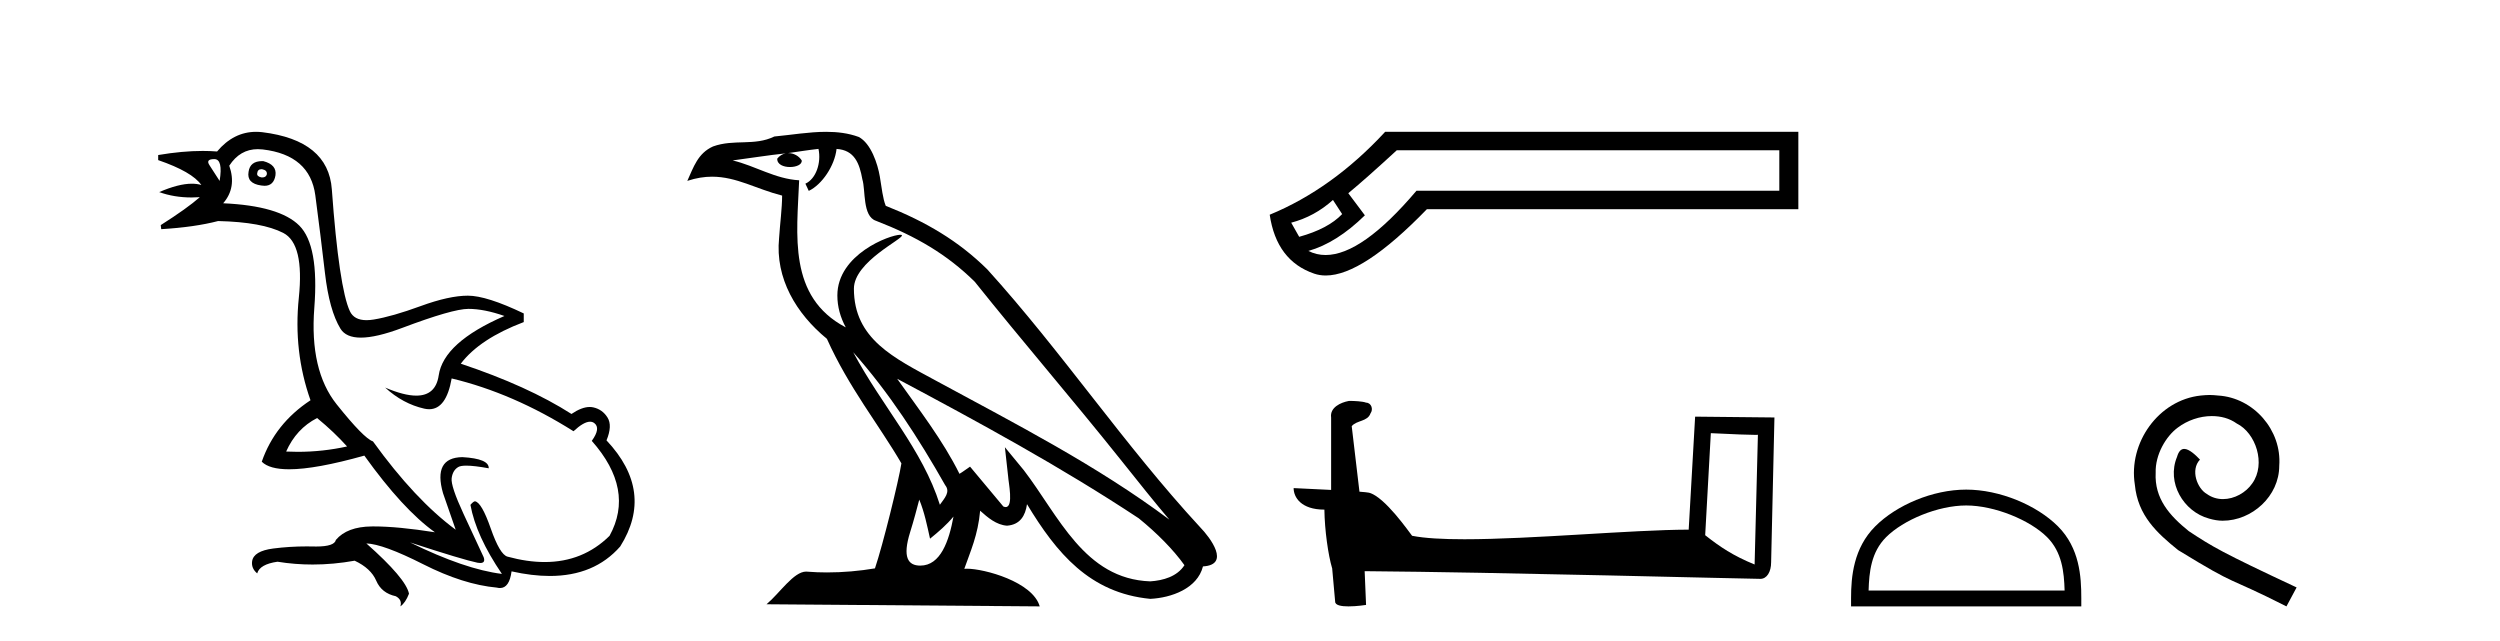
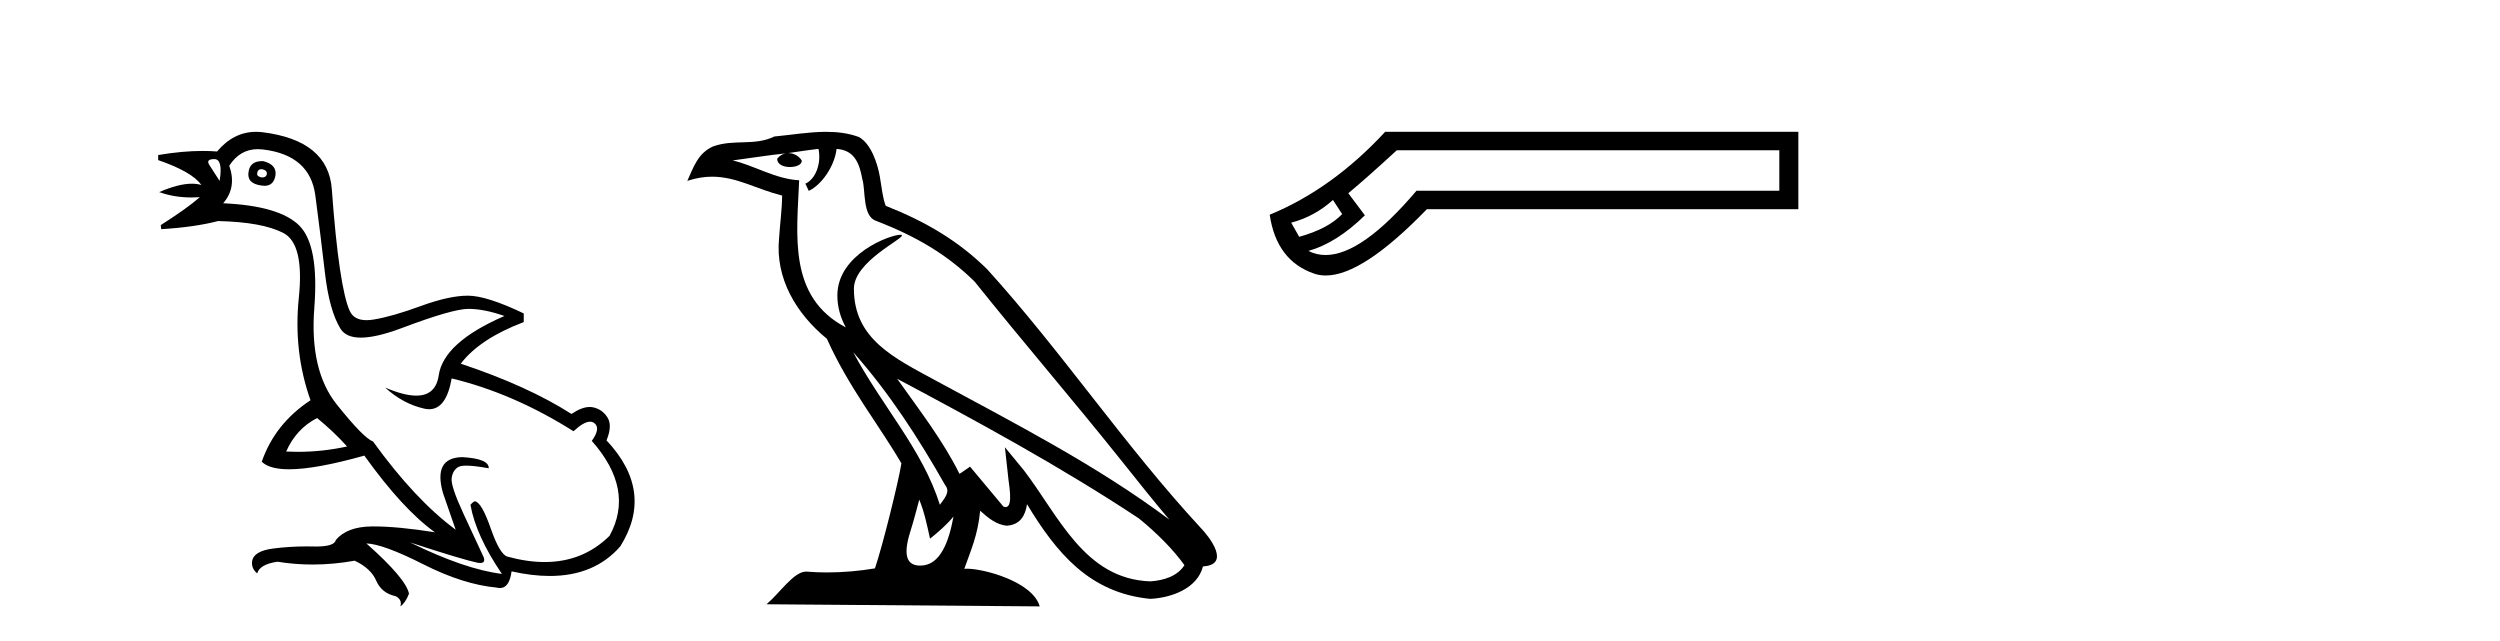
<svg xmlns="http://www.w3.org/2000/svg" width="160.0" height="41.0">
  <path d="M 16.729 10.829 Q 16.756 10.829 16.785 10.832 Q 17.11 10.897 17.078 11.157 Q 17.021 11.356 16.79 11.356 Q 16.757 11.356 16.72 11.352 Q 16.428 11.287 16.46 11.092 Q 16.49 10.829 16.729 10.829 ZM 13.715 10.182 Q 14.283 10.182 14.056 11.58 Q 13.666 10.962 13.406 10.572 Q 13.146 10.182 13.715 10.182 ZM 16.778 10.311 Q 16.001 10.311 15.908 10.995 Q 15.778 11.742 16.72 11.872 Q 16.832 11.891 16.93 11.891 Q 17.519 11.891 17.63 11.222 Q 17.728 10.54 16.85 10.312 Q 16.814 10.311 16.778 10.311 ZM 20.295 26.754 Q 21.399 27.664 22.212 28.574 Q 20.654 28.917 19.054 28.917 Q 18.684 28.917 18.313 28.899 Q 18.962 27.437 20.295 26.754 ZM 16.501 9.546 Q 16.655 9.546 16.818 9.565 Q 19.84 9.922 20.181 12.506 Q 20.522 15.089 20.798 17.477 Q 21.075 19.865 21.789 21.035 Q 22.14 21.608 23.094 21.608 Q 24.088 21.608 25.737 20.987 Q 28.971 19.768 29.978 19.768 Q 30.985 19.768 32.285 20.223 Q 28.386 21.913 28.077 24.025 Q 27.888 25.32 26.641 25.32 Q 25.855 25.32 24.649 24.805 L 24.649 24.805 Q 25.786 25.844 27.151 26.153 Q 27.316 26.19 27.467 26.19 Q 28.563 26.19 28.906 24.22 Q 32.837 25.162 36.704 27.599 Q 37.361 26.989 37.764 26.989 Q 37.919 26.989 38.036 27.079 Q 38.459 27.404 37.874 28.216 Q 40.636 31.336 39.011 34.293 Q 37.312 35.97 34.859 35.97 Q 33.747 35.97 32.48 35.625 Q 31.992 35.495 31.408 33.822 Q 30.823 32.148 30.4 32.083 Q 30.303 32.083 30.108 32.311 Q 30.465 34.293 32.122 36.73 Q 29.75 36.437 26.241 34.715 L 26.241 34.715 Q 29.62 35.82 30.563 36.015 Q 30.66 36.032 30.735 36.032 Q 31.086 36.032 30.953 35.657 Q 30.498 34.683 29.669 32.895 Q 28.841 31.108 28.906 30.605 Q 28.971 30.101 29.328 29.89 Q 29.478 29.801 29.845 29.801 Q 30.353 29.801 31.278 29.971 Q 31.31 29.354 29.588 29.256 Q 27.703 29.289 28.353 31.563 L 29.165 33.903 Q 26.566 31.986 23.869 28.249 Q 23.284 28.054 21.546 25.877 Q 19.807 23.7 20.116 19.703 Q 20.425 15.706 19.157 14.439 Q 17.89 13.172 14.283 13.009 Q 15.161 12.002 14.673 10.605 Q 15.36 9.546 16.501 9.546 ZM 16.387 8.437 Q 14.951 8.437 13.893 9.695 Q 13.452 9.66 12.977 9.66 Q 11.673 9.66 10.124 9.922 L 10.124 10.247 Q 12.301 10.995 12.886 11.84 Q 12.612 11.757 12.279 11.757 Q 11.427 11.757 10.189 12.294 Q 11.14 12.638 12.262 12.638 Q 12.521 12.638 12.789 12.619 L 12.789 12.619 Q 11.976 13.334 10.287 14.407 L 10.319 14.667 Q 12.464 14.537 13.958 14.147 Q 16.785 14.212 18.134 14.91 Q 19.482 15.609 19.125 19.053 Q 18.767 22.497 19.872 25.617 Q 17.598 27.112 16.753 29.549 Q 17.238 30.034 18.505 30.034 Q 20.206 30.034 23.317 29.159 Q 25.786 32.603 27.833 34.065 Q 25.462 33.691 23.915 33.691 Q 23.851 33.691 23.788 33.692 Q 22.212 33.708 21.497 34.553 Q 21.406 34.977 20.239 34.977 Q 20.156 34.977 20.067 34.975 Q 19.845 34.97 19.625 34.97 Q 18.526 34.97 17.484 35.105 Q 16.233 35.268 16.136 35.917 Q 16.071 36.372 16.46 36.697 Q 16.623 36.112 17.76 35.95 Q 18.87 36.13 20.007 36.13 Q 21.334 36.13 22.699 35.885 Q 23.739 36.372 24.08 37.168 Q 24.421 37.964 25.331 38.159 Q 25.754 38.387 25.624 38.809 Q 25.949 38.582 26.176 37.997 Q 25.981 37.022 23.447 34.78 L 23.447 34.78 Q 24.519 34.813 27.086 36.112 Q 29.653 37.412 31.797 37.607 Q 31.904 37.634 31.999 37.634 Q 32.599 37.634 32.74 36.567 Q 34.056 36.862 35.184 36.862 Q 38.04 36.862 39.693 34.975 Q 41.903 31.466 38.816 28.184 Q 39.206 27.242 38.881 26.722 Q 38.556 26.202 37.971 26.072 Q 37.86 26.047 37.74 26.047 Q 37.232 26.047 36.574 26.494 Q 33.78 24.707 29.49 23.277 Q 30.693 21.685 33.52 20.613 L 33.52 20.06 Q 31.148 18.923 29.945 18.923 Q 28.743 18.923 26.923 19.589 Q 25.104 20.255 23.918 20.45 Q 23.668 20.491 23.456 20.491 Q 22.66 20.491 22.391 19.914 Q 22.049 19.183 21.757 17.217 Q 21.464 15.251 21.237 12.116 Q 21.01 8.98 16.785 8.46 Q 16.583 8.437 16.387 8.437 Z" style="fill:#000000;stroke:none" />
  <path d="M 54.603 22.54 L 54.603 22.54 C 56.897 25.118 58.797 28.06 60.49 31.048 C 60.845 31.486 60.445 31.888 60.152 32.305 C 59.036 28.763 56.469 26.03 54.603 22.54 ZM 52.383 9.529 C 52.574 10.422 52.222 11.451 51.545 11.755 L 51.761 12.217 C 52.607 11.815 53.419 10.612 53.54 9.532 C 54.694 9.601 55.01 10.47 55.191 11.479 C 55.407 12.168 55.188 13.841 56.061 14.13 C 58.642 15.129 60.614 16.285 62.384 18.031 C 65.439 21.852 68.632 25.552 71.686 29.376 C 72.874 30.865 73.959 32.228 74.84 33.257 C 70.201 29.789 65.017 27.136 59.932 24.38 C 57.229 22.911 54.65 21.71 54.65 18.477 C 54.65 16.738 57.854 15.281 57.722 15.055 C 57.711 15.035 57.674 15.026 57.615 15.026 C 56.958 15.026 53.591 16.274 53.591 18.907 C 53.591 19.637 53.786 20.313 54.125 20.944 C 54.12 20.944 54.115 20.943 54.11 20.943 C 50.417 18.986 51.003 15.028 51.146 11.538 C 49.612 11.453 48.348 10.616 46.89 10.267 C 48.021 10.121 49.148 9.933 50.281 9.816 L 50.281 9.816 C 50.068 9.858 49.874 9.982 49.744 10.154 C 49.726 10.526 50.146 10.69 50.557 10.69 C 50.957 10.69 51.347 10.534 51.309 10.264 C 51.128 9.982 50.798 9.799 50.461 9.799 C 50.451 9.799 50.441 9.799 50.432 9.799 C 50.995 9.719 51.746 9.599 52.383 9.529 ZM 58.833 31.976 C 59.163 32.78 59.335 33.632 59.522 34.476 C 60.06 34.04 60.582 33.593 61.023 33.06 L 61.023 33.06 C 60.736 34.623 60.199 36.199 58.898 36.199 C 58.11 36.199 57.745 35.667 58.25 34.054 C 58.488 33.293 58.678 32.566 58.833 31.976 ZM 57.419 24.242 L 57.419 24.242 C 62.685 27.047 67.899 29.879 72.879 33.171 C 74.052 34.122 75.097 35.181 75.805 36.172 C 75.335 36.901 74.442 37.152 73.616 37.207 C 69.4 37.06 67.75 32.996 65.524 30.093 L 64.313 28.622 L 64.522 30.507 C 64.536 30.846 64.884 32.452 64.365 32.452 C 64.321 32.452 64.271 32.44 64.213 32.415 L 62.083 29.865 C 61.855 30.015 61.641 30.186 61.406 30.325 C 60.349 28.187 58.802 26.196 57.419 24.242 ZM 52.874 8.437 C 51.767 8.437 50.634 8.636 49.558 8.736 C 48.276 9.361 46.978 8.884 45.633 9.373 C 44.662 9.809 44.39 10.693 43.988 11.576 C 44.56 11.386 45.081 11.308 45.572 11.308 C 47.139 11.308 48.4 12.097 50.056 12.518 C 50.053 13.349 49.923 14.292 49.861 15.242 C 49.604 17.816 50.961 20.076 52.922 21.685 C 54.327 24.814 56.271 27.214 57.69 29.655 C 57.521 30.752 56.501 34.89 55.997 36.376 C 55.012 36.542 53.96 36.636 52.926 36.636 C 52.508 36.636 52.093 36.62 51.687 36.588 C 51.656 36.584 51.624 36.582 51.593 36.582 C 50.795 36.582 49.917 37.945 49.057 38.673 L 66.542 38.809 C 66.096 37.233 62.989 36.397 61.885 36.397 C 61.821 36.397 61.765 36.399 61.715 36.405 C 62.105 35.29 62.591 34.243 62.729 32.686 C 63.217 33.123 63.765 33.595 64.448 33.644 C 65.283 33.582 65.622 33.011 65.728 32.267 C 67.619 35.396 69.735 37.951 73.616 38.327 C 74.957 38.261 76.628 37.675 76.99 36.25 C 78.768 36.149 77.464 34.416 76.804 33.737 C 71.963 28.498 67.968 22.517 63.185 17.238 C 61.343 15.421 59.263 14.192 56.688 13.173 C 56.496 12.702 56.433 12.032 56.308 11.295 C 56.172 10.491 55.743 9.174 54.959 8.765 C 54.29 8.519 53.588 8.437 52.874 8.437 Z" style="fill:#000000;stroke:none" />
  <path d="M 85.309 12.798 L 85.898 13.702 C 85.296 14.331 84.379 14.816 83.148 15.156 L 82.637 14.252 C 83.632 13.99 84.523 13.506 85.309 12.798 ZM 113.876 9.616 L 113.876 12.209 L 90.653 12.209 C 88.33 14.95 86.392 16.321 84.838 16.321 C 84.447 16.321 84.08 16.234 83.737 16.06 C 84.942 15.719 86.147 14.96 87.352 13.781 L 86.291 12.366 C 87.051 11.738 88.085 10.821 89.395 9.616 ZM 88.649 8.437 C 86.396 10.873 83.933 12.641 81.261 13.742 C 81.55 15.706 82.499 16.964 84.11 17.514 C 84.34 17.592 84.587 17.632 84.849 17.632 C 86.424 17.632 88.581 16.217 91.321 13.388 L 115.094 13.388 L 115.094 8.437 Z" style="fill:#000000;stroke:none" />
-   <path d="M 109.493 27.723 C 111.082 27.8 111.959 27.832 112.336 27.832 C 112.413 27.832 112.469 27.831 112.506 27.828 L 112.506 27.828 L 112.295 36.128 C 110.931 35.572 110.09 35.009 109.132 34.253 L 109.493 27.723 ZM 86.418 25.659 C 86.373 25.659 86.34 25.66 86.325 25.661 C 85.799 25.758 85.1 26.078 85.192 26.723 C 85.192 28.267 85.192 29.811 85.192 31.355 C 84.163 31.301 83.106 31.253 82.792 31.238 L 82.792 31.238 C 82.792 31.82 83.262 32.616 84.761 32.616 C 84.777 33.929 85.007 35.537 85.253 36.358 C 85.254 36.357 85.256 36.356 85.257 36.355 L 85.45 38.506 C 85.45 38.744 85.858 38.809 86.303 38.809 C 86.839 38.809 87.428 38.715 87.428 38.715 L 87.338 36.555 L 87.338 36.555 C 95.772 36.621 111.866 37.047 112.664 37.047 C 113.077 37.047 113.352 36.605 113.352 35.989 L 113.564 26.718 L 108.488 26.665 L 108.076 33.897 C 104.398 33.908 98.043 34.512 93.724 34.512 C 92.351 34.512 91.184 34.451 90.374 34.29 C 90.21 34.093 88.625 31.783 87.616 31.533 C 87.537 31.513 87.301 31.491 87.005 31.468 C 86.841 30.07 86.675 28.673 86.51 27.276 C 86.826 26.887 87.527 26.993 87.713 26.454 C 87.903 26.201 87.774 25.779 87.429 25.769 C 87.21 25.682 86.65 25.659 86.418 25.659 Z" style="fill:#000000;stroke:none" />
-   <path d="M 125.836 32.35 C 127.648 32.35 129.916 33.281 131.014 34.378 C 131.974 35.339 132.1 36.612 132.135 37.795 L 119.59 37.795 C 119.625 36.612 119.75 35.339 120.711 34.378 C 121.808 33.281 124.023 32.35 125.836 32.35 ZM 125.836 31.335 C 123.686 31.335 121.372 32.329 120.017 33.684 C 118.626 35.075 118.468 36.906 118.468 38.275 L 118.468 38.809 L 133.203 38.809 L 133.203 38.275 C 133.203 36.906 133.098 35.075 131.708 33.684 C 130.352 32.329 127.985 31.335 125.836 31.335 Z" style="fill:#000000;stroke:none" />
-   <path d="M 141.413 25.279 C 141.226 25.279 141.038 25.297 140.85 25.314 C 138.134 25.604 136.203 28.354 136.63 31.019 C 136.818 33.001 138.048 34.111 139.398 35.205 C 143.412 37.665 142.285 36.759 146.333 38.809 L 146.983 37.596 C 142.165 35.341 141.584 34.983 140.081 33.992 C 138.851 33.001 137.877 31.908 137.963 30.251 C 137.929 29.106 138.612 27.927 139.381 27.364 C 139.996 26.902 140.781 26.629 141.55 26.629 C 142.131 26.629 142.678 26.766 143.156 27.107 C 144.369 27.705 145.035 29.687 144.147 30.934 C 143.737 31.532 143.002 31.942 142.268 31.942 C 141.909 31.942 141.55 31.839 141.243 31.617 C 140.628 31.276 140.166 30.08 140.798 29.414 C 140.508 29.106 140.098 28.73 139.791 28.73 C 139.586 28.73 139.432 28.884 139.329 29.243 C 138.646 30.883 139.739 32.745 141.379 33.189 C 141.67 33.274 141.96 33.326 142.251 33.326 C 144.13 33.326 145.872 31.754 145.872 29.807 C 146.043 27.534 144.232 25.45 141.96 25.314 C 141.789 25.297 141.601 25.279 141.413 25.279 Z" style="fill:#000000;stroke:none" />
</svg>